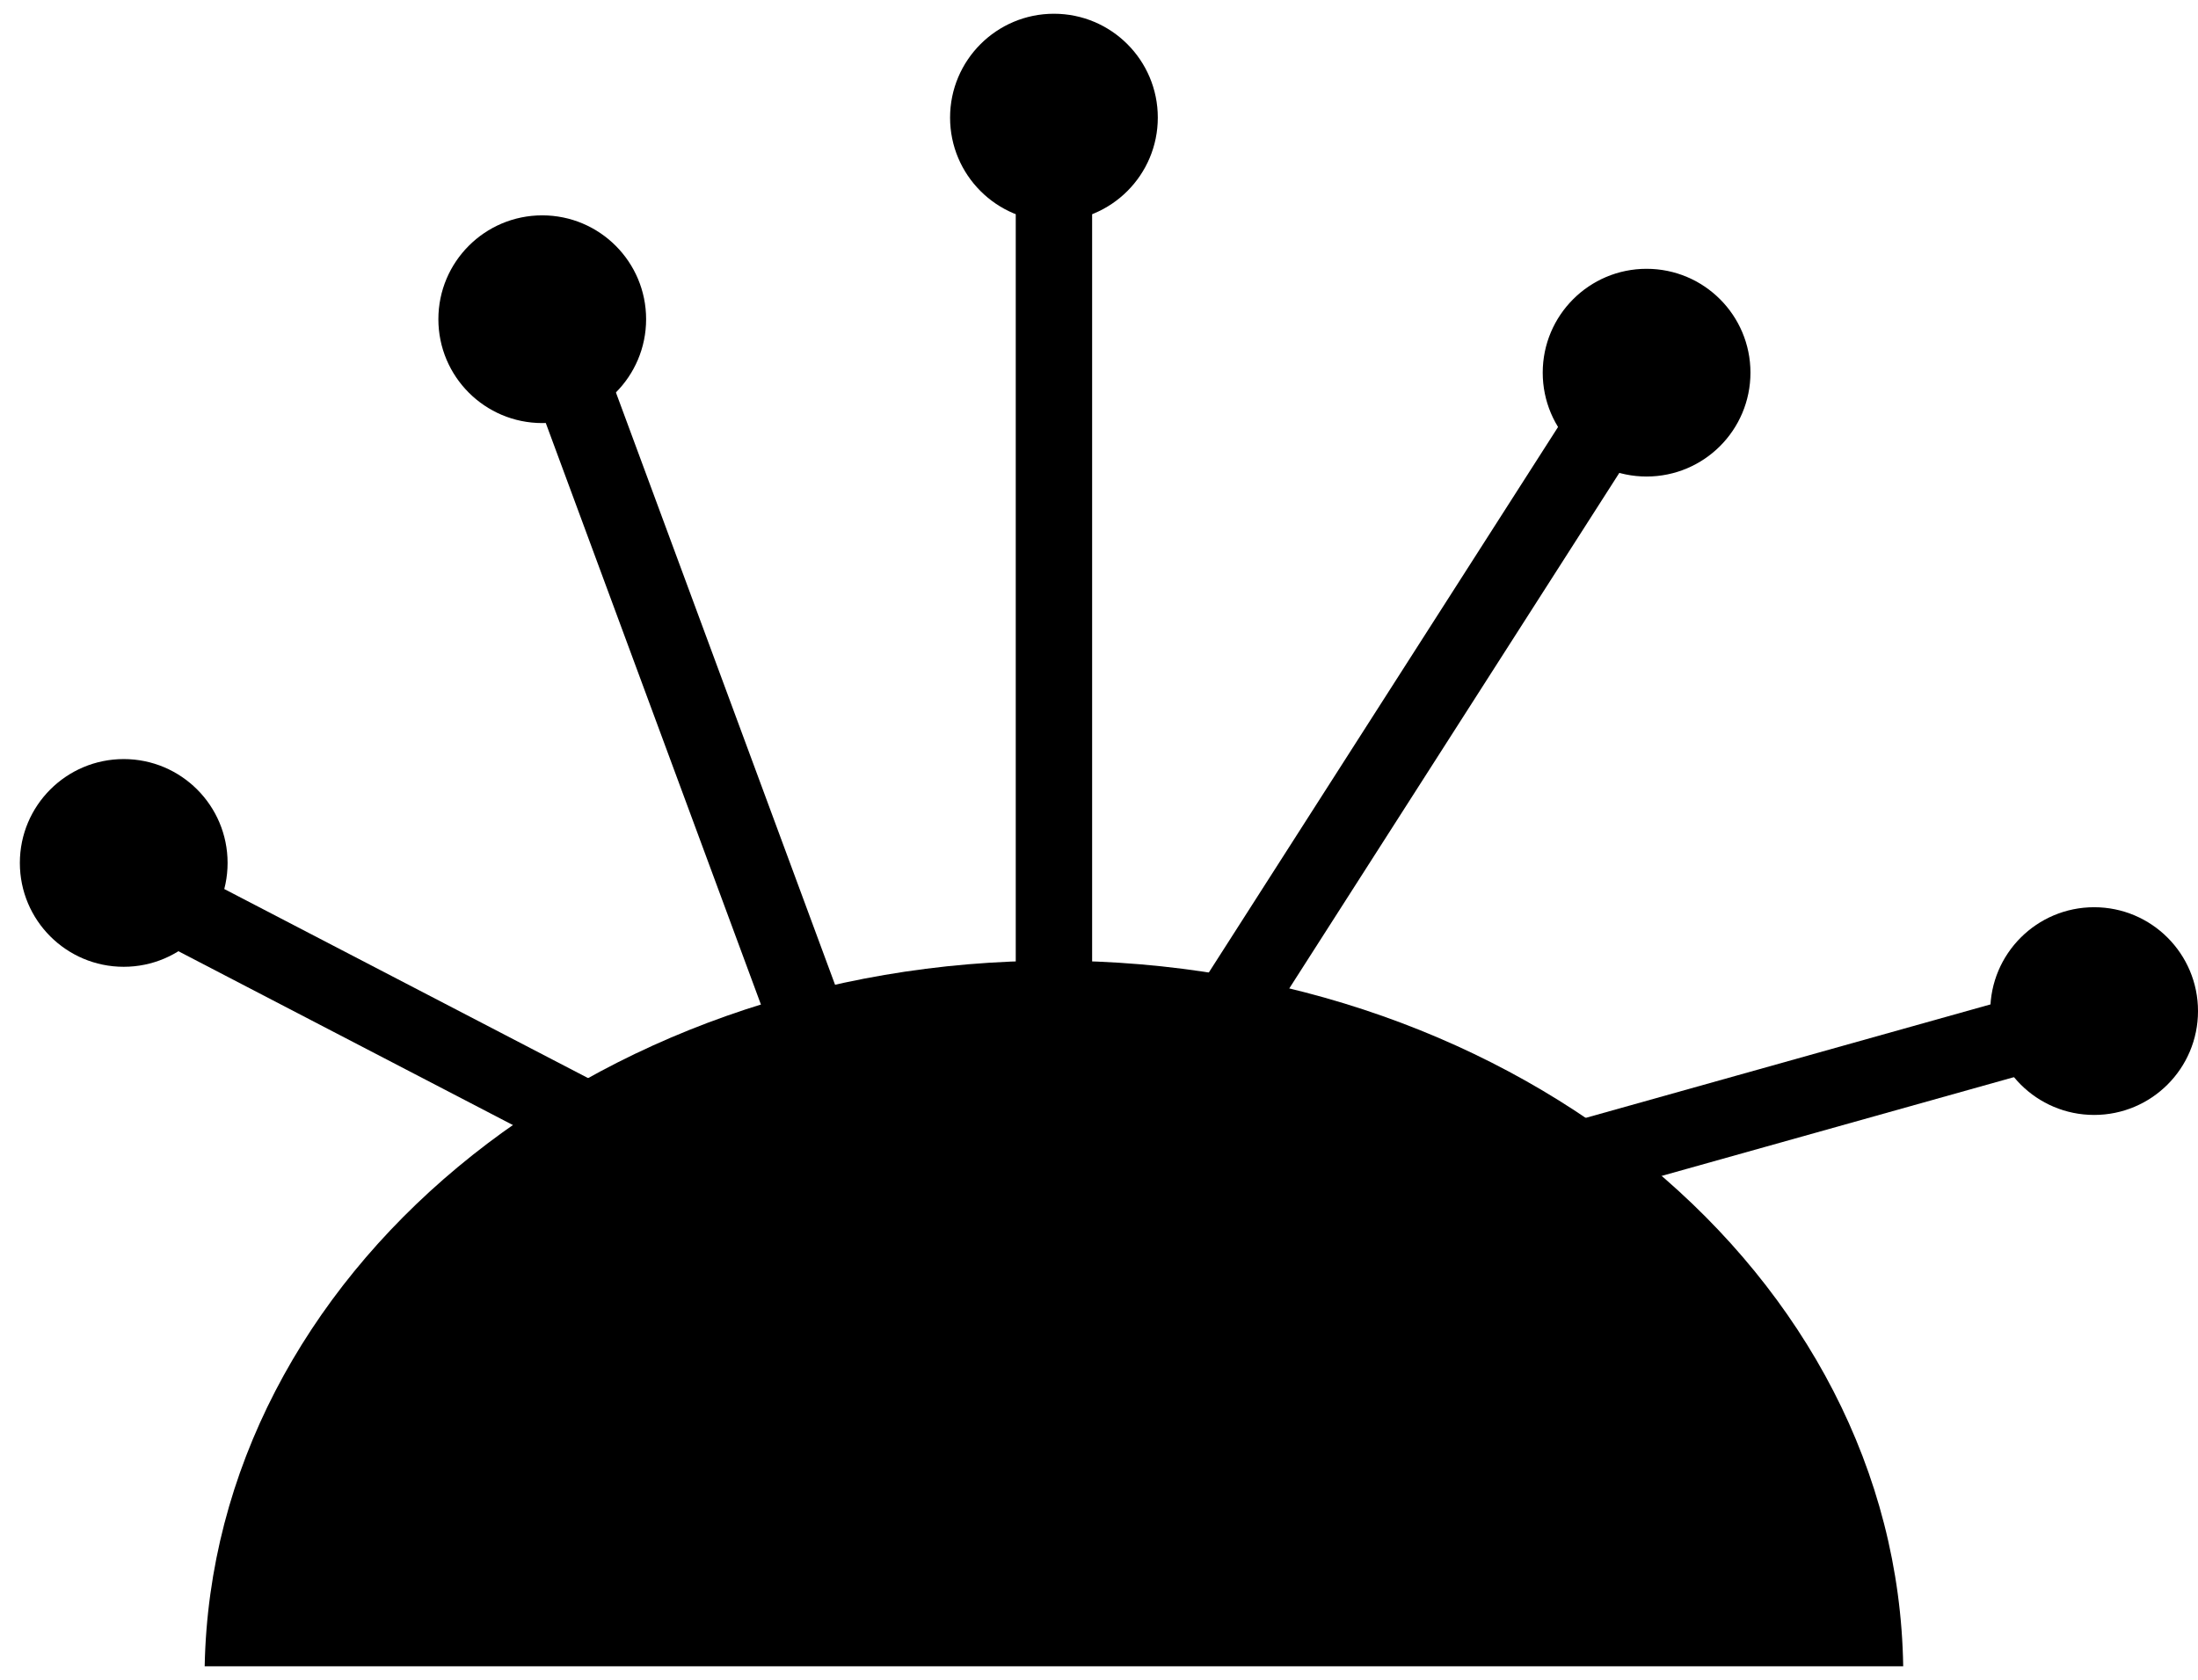
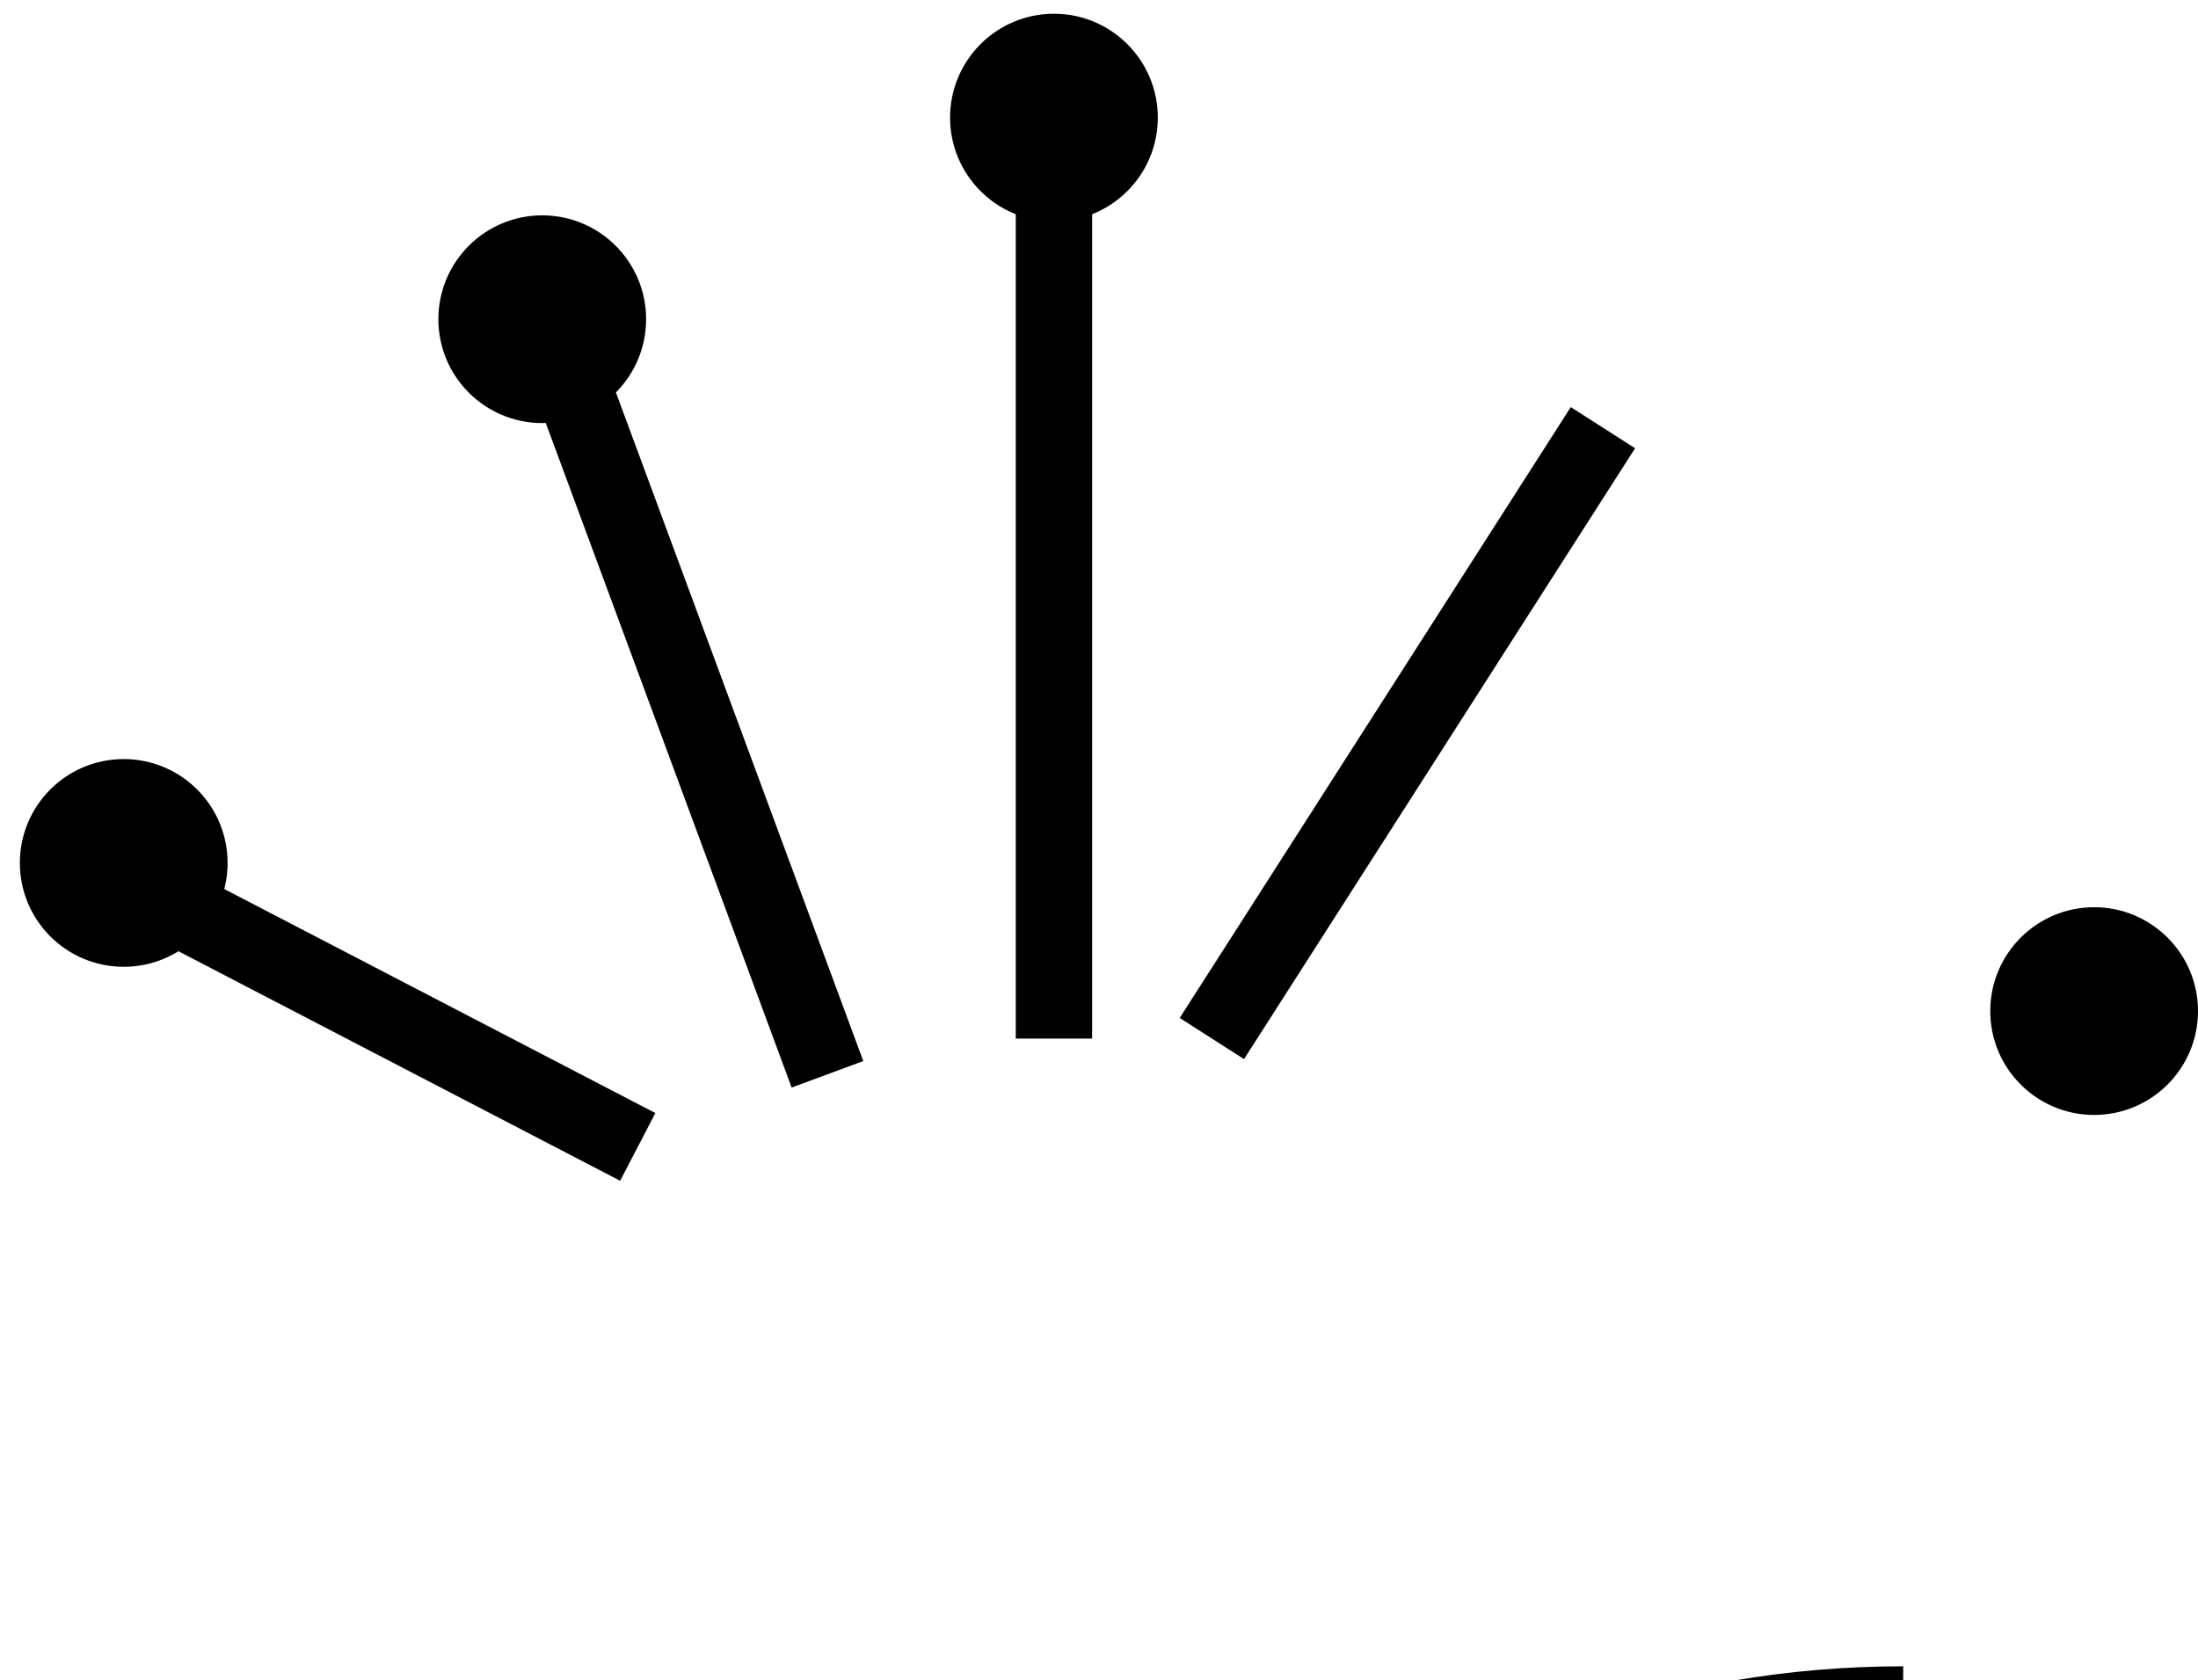
<svg xmlns="http://www.w3.org/2000/svg" version="1.1" id="Layer_1" x="0px" y="0px" viewBox="0 0 143.9 110" style="enable-background:new 0 0 143.9 110;" xml:space="preserve">
-   <path d="M124.6,109.1C124.2,83.5,99.5,62.9,69,62.9c-30.4,0-55.1,20.6-55.6,46.2H124.6z" />
+   <path d="M124.6,109.1c-30.4,0-55.1,20.6-55.6,46.2H124.6z" />
  <g>
    <line x1="69" y1="68" x2="69" y2="11.4" />
    <rect x="66.5" y="11.4" width="5" height="56.6" />
  </g>
  <g>
    <line x1="79.3" y1="68" x2="104.9" y2="28" />
    <rect x="68.4" y="45.5" transform="matrix(0.539 -0.842 0.842 0.539 2.056 99.718)" width="47.5" height="5" />
  </g>
  <g>
    <line x1="97.6" y1="77.5" x2="131.6" y2="68" />
-     <rect x="97" y="70.2" transform="matrix(0.963 -0.27 0.27 0.963 -15.4 33.7)" width="35.2" height="5" />
  </g>
  <g>
    <line x1="54.2" y1="70.2" x2="37.7" y2="25.7" />
    <rect x="43.4" y="24.3" transform="matrix(0.938 -0.347 0.347 0.938 -13.796 18.918)" width="5" height="47.5" />
  </g>
  <g>
-     <line x1="41.8" y1="75.2" x2="10.5" y2="58.9" />
    <rect x="23.7" y="49.4" transform="matrix(0.461 -0.887 0.887 0.461 -45.366 59.333)" width="5" height="35.2" />
  </g>
  <circle cx="69" cy="7.7" r="6.8" />
-   <circle cx="107.8" cy="24.4" r="6.8" />
  <circle cx="137.1" cy="66.2" r="6.8" />
  <circle cx="35.5" cy="20.9" r="6.8" />
  <circle cx="8.1" cy="56.5" r="6.8" />
</svg>